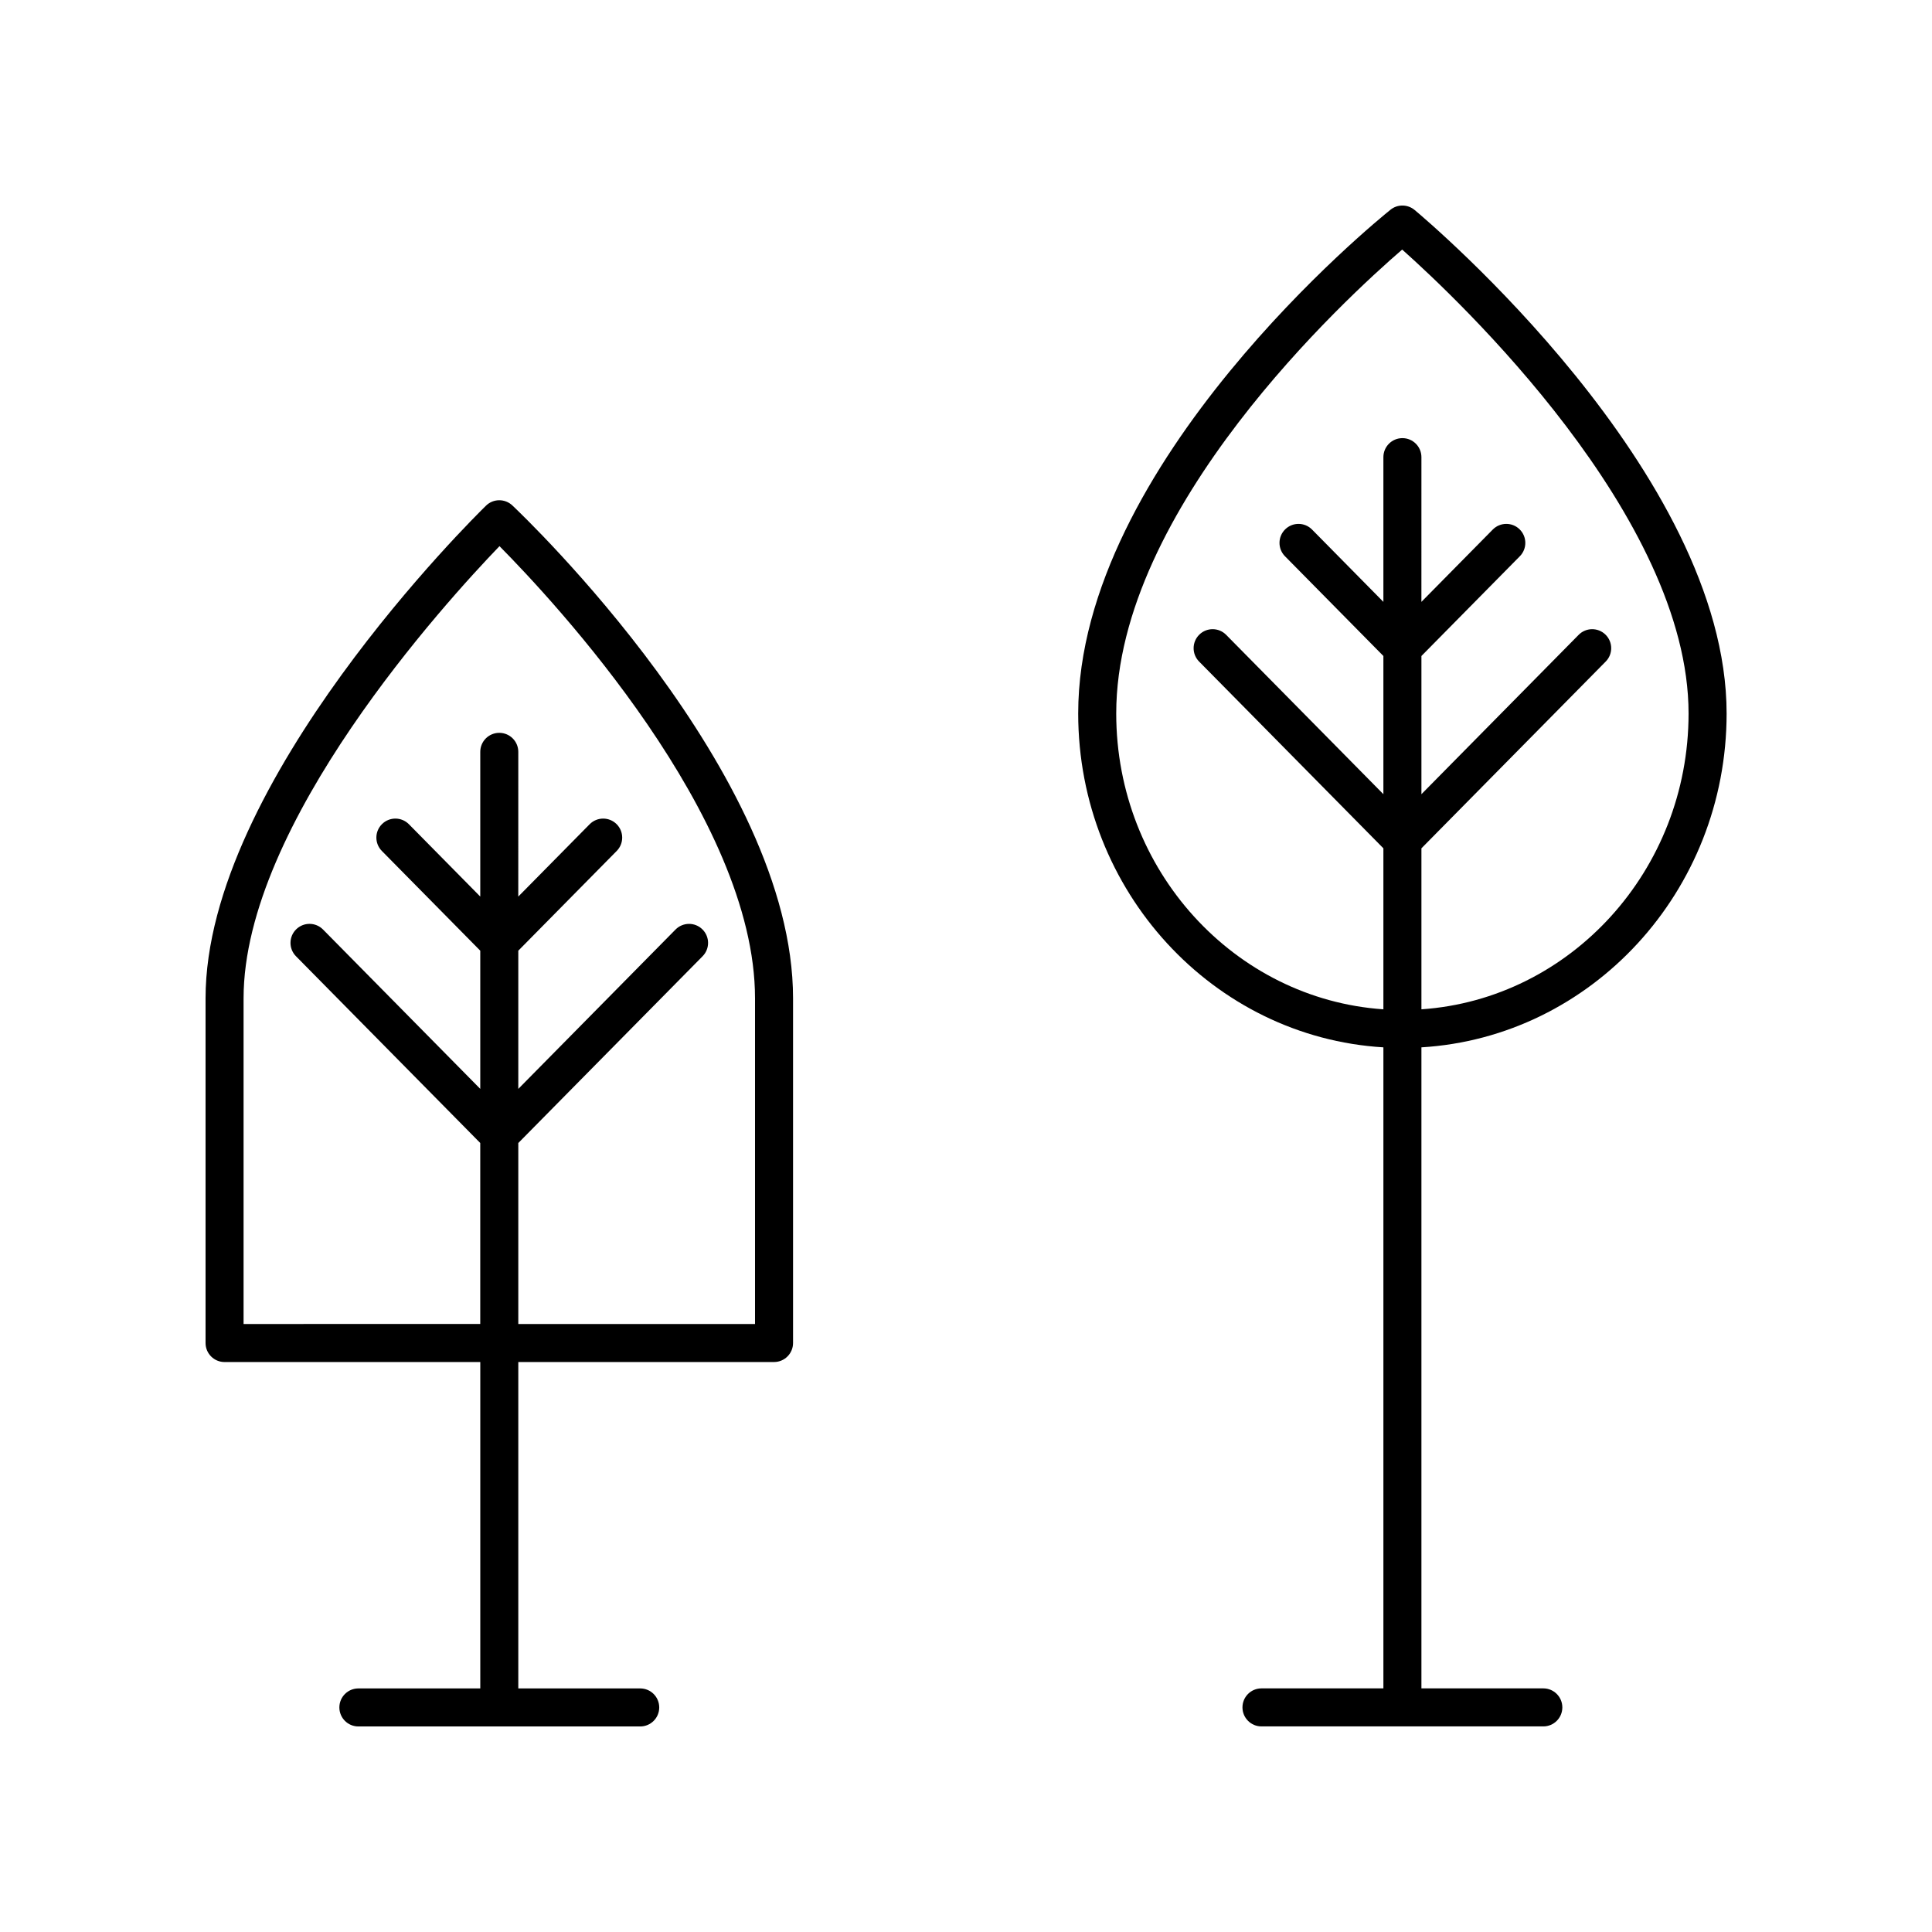
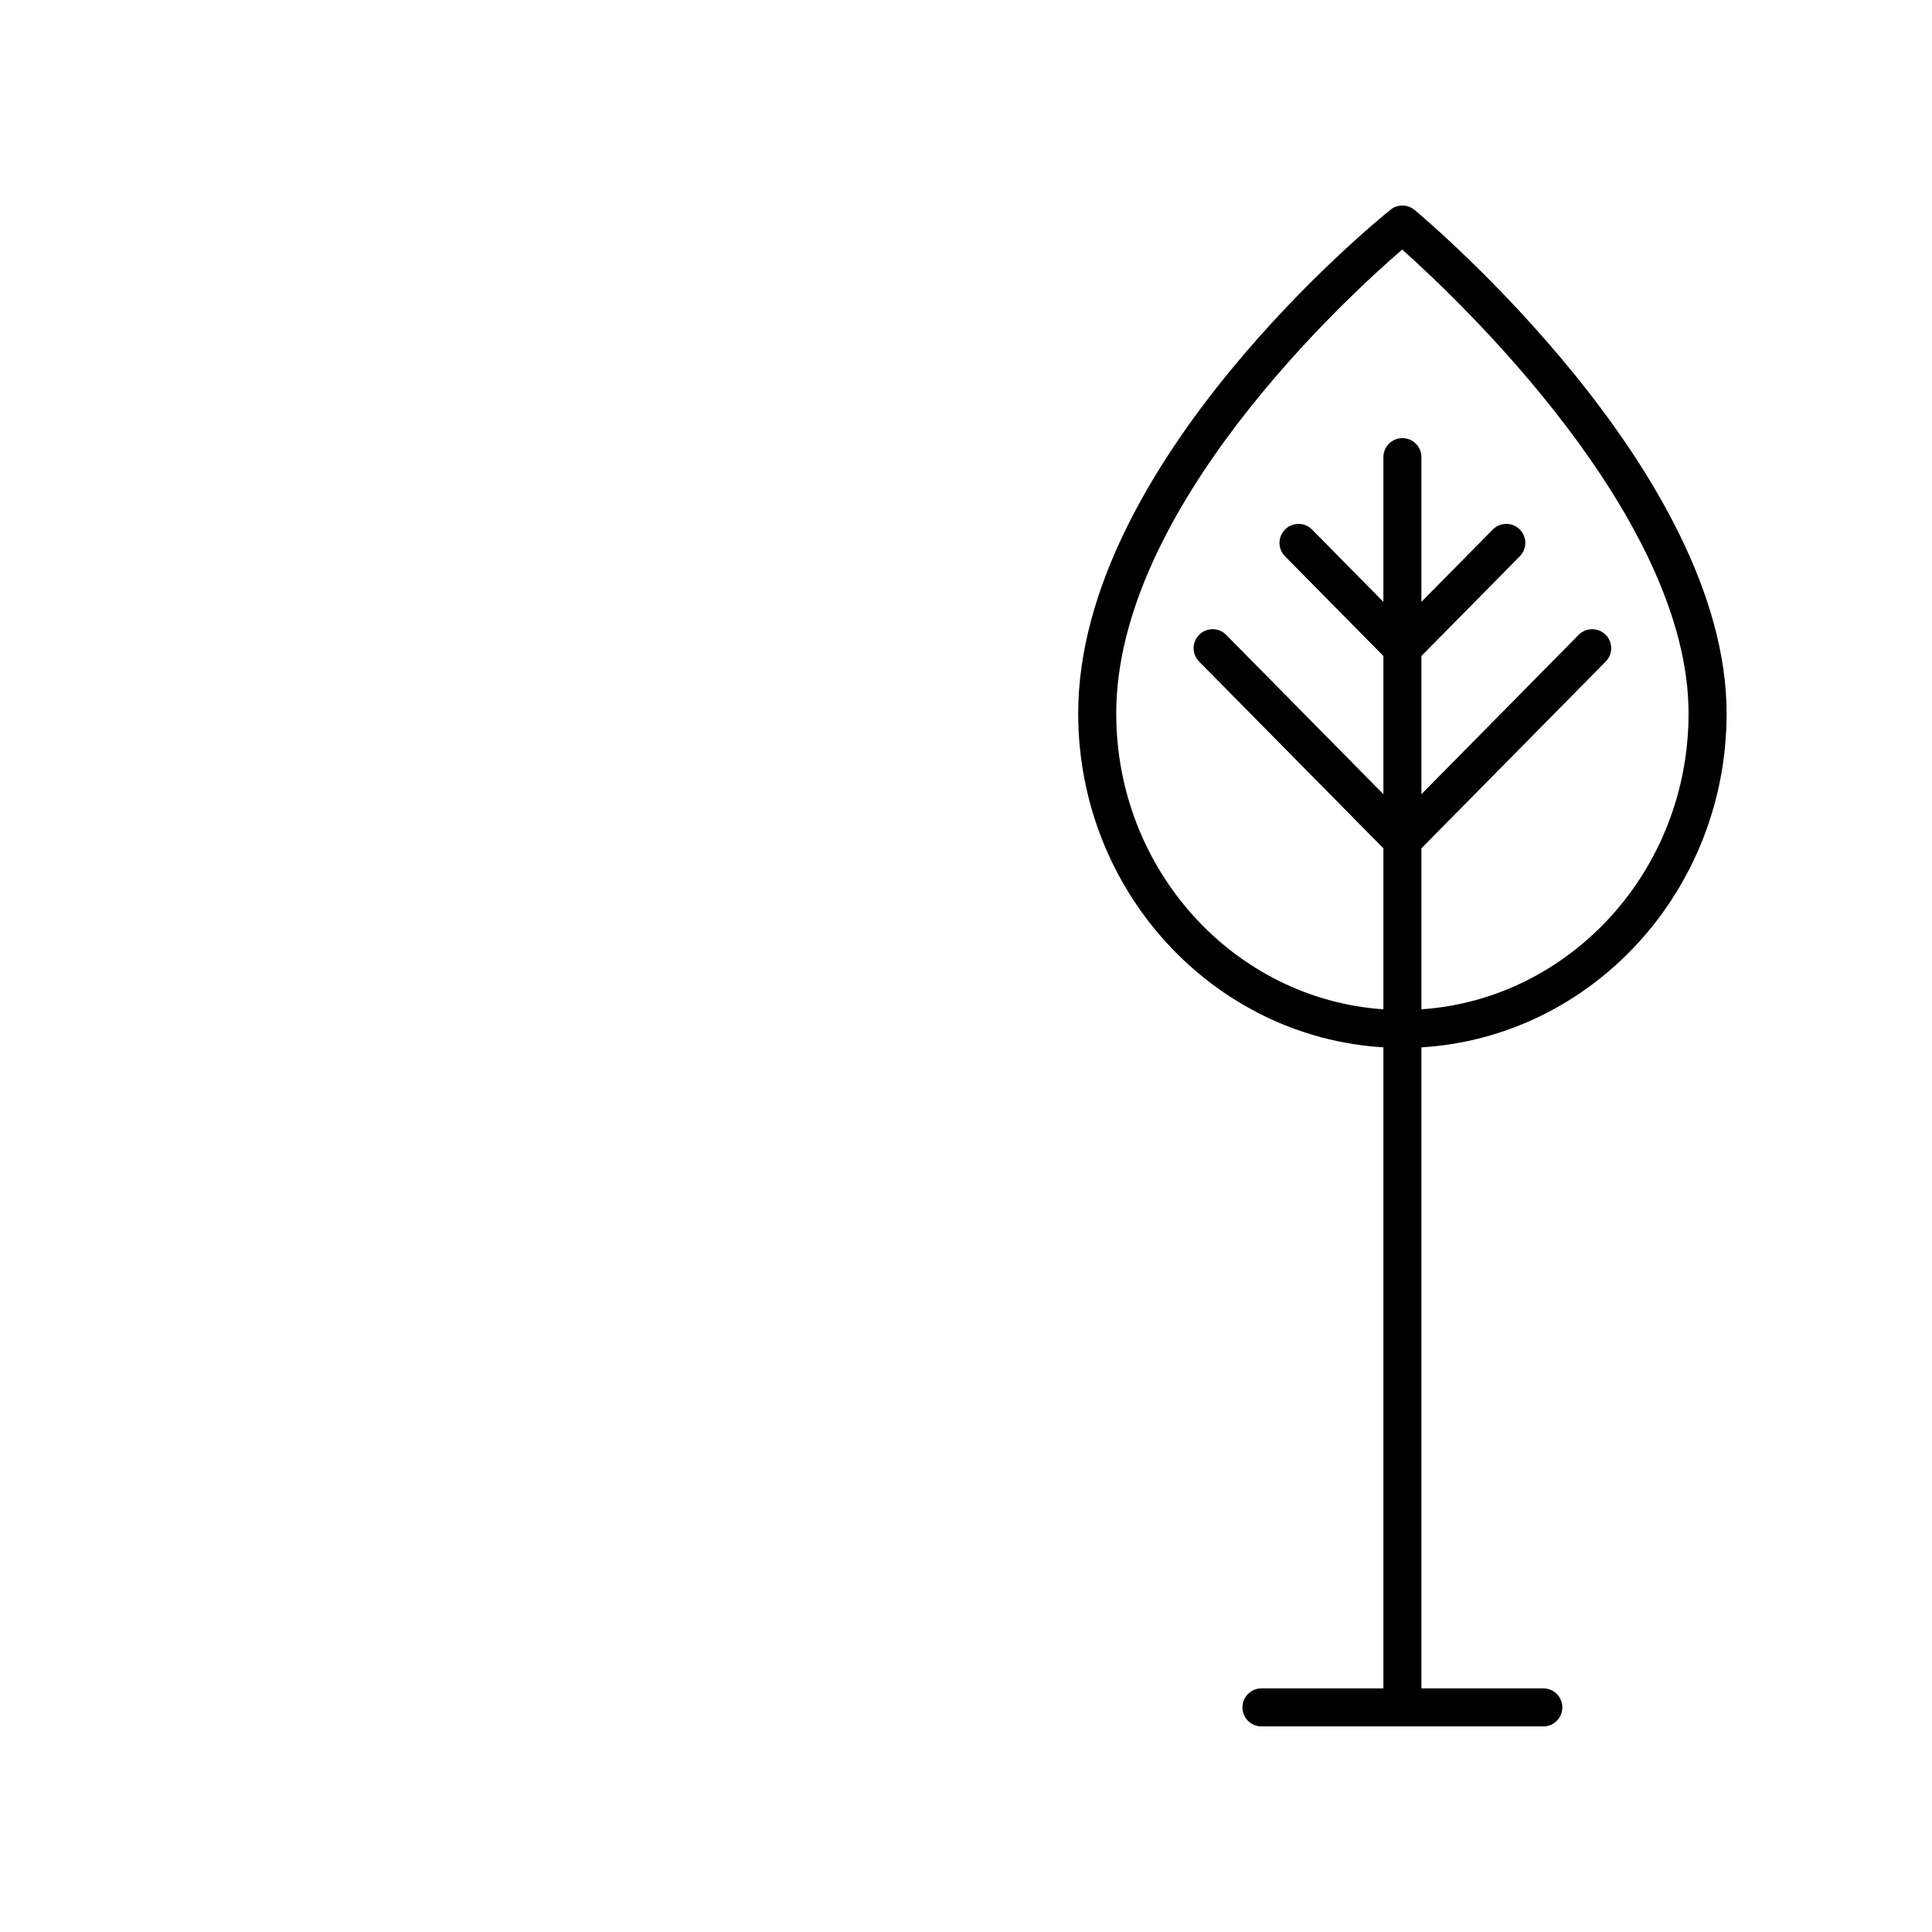
<svg xmlns="http://www.w3.org/2000/svg" fill="#000000" width="800px" height="800px" version="1.1" viewBox="144 144 512 512">
  <g>
-     <path d="m203.51 504.95h67.77v86.5h-32.305c-2.781 0-5.039 2.254-5.039 5.039 0 2.781 2.254 5.039 5.039 5.039h74.688c2.781 0 5.039-2.254 5.039-5.039 0-2.781-2.254-5.039-5.039-5.039h-32.309v-86.5h67.773c2.781 0 5.039-2.254 5.039-5.039v-91.355c0-59.723-71.352-127.75-74.387-130.61-1.969-1.855-5.047-1.832-6.977 0.055-3.039 2.965-74.328 73.164-74.328 130.56v91.355c0 2.781 2.254 5.039 5.035 5.039zm5.039-96.395c0-46.289 53.531-104.98 67.82-119.82 14.352 14.496 67.719 71.645 67.719 119.82v86.316h-62.734v-47.961l48.84-49.496c1.953-1.98 1.934-5.168-0.051-7.125-1.98-1.957-5.168-1.93-7.125 0.051l-41.664 42.227v-36.625l26.082-26.434c1.953-1.98 1.934-5.168-0.051-7.125-1.98-1.953-5.168-1.93-7.125 0.051l-18.91 19.164 0.004-38.352c0-2.781-2.254-5.039-5.039-5.039-2.781 0-5.039 2.254-5.039 5.039v38.352l-18.906-19.164c-1.957-1.984-5.144-2.004-7.125-0.051-1.984 1.953-2.004 5.144-0.051 7.125l26.082 26.434v36.621l-41.664-42.227c-1.957-1.984-5.144-2.004-7.125-0.051-1.984 1.957-2.004 5.144-0.051 7.125l48.836 49.496v47.961l-62.723 0.004z" />
    <path d="m518.88 199.64c-1.844-1.535-4.516-1.562-6.379-0.062-3.379 2.711-82.766 67.148-82.766 133.5 0 47.18 35.852 85.766 80.879 88.48v169.88h-32.309c-2.781 0-5.039 2.254-5.039 5.039 0 2.781 2.254 5.039 5.039 5.039h74.691c2.781 0 5.039-2.254 5.039-5.039 0-2.781-2.254-5.039-5.039-5.039h-32.305v-169.88c45.027-2.719 80.879-41.305 80.879-88.48-0.004-63.758-79.316-130.62-82.691-133.44zm1.812 211.84v-42.668l48.84-49.496c1.953-1.98 1.934-5.168-0.051-7.125-1.98-1.953-5.168-1.93-7.125 0.051l-41.664 42.227v-36.625l26.082-26.434c1.953-1.98 1.934-5.168-0.051-7.125-1.98-1.957-5.164-1.93-7.125 0.051l-18.91 19.164 0.004-38.352c0-2.781-2.254-5.039-5.039-5.039-2.781 0-5.039 2.254-5.039 5.039v38.352l-18.906-19.164c-1.957-1.984-5.144-2.004-7.125-0.051-1.984 1.953-2.004 5.144-0.051 7.125l26.082 26.434v36.625l-41.664-42.227c-1.957-1.984-5.144-2.004-7.125-0.051-1.984 1.957-2.004 5.144-0.051 7.125l48.84 49.496v42.668c-39.469-2.711-70.801-36.789-70.801-78.402 0-54.305 60.965-110.16 75.781-122.94 14.754 13.145 75.895 70.766 75.895 122.94 0.004 41.613-31.332 75.691-70.797 78.402z" />
  </g>
</svg>